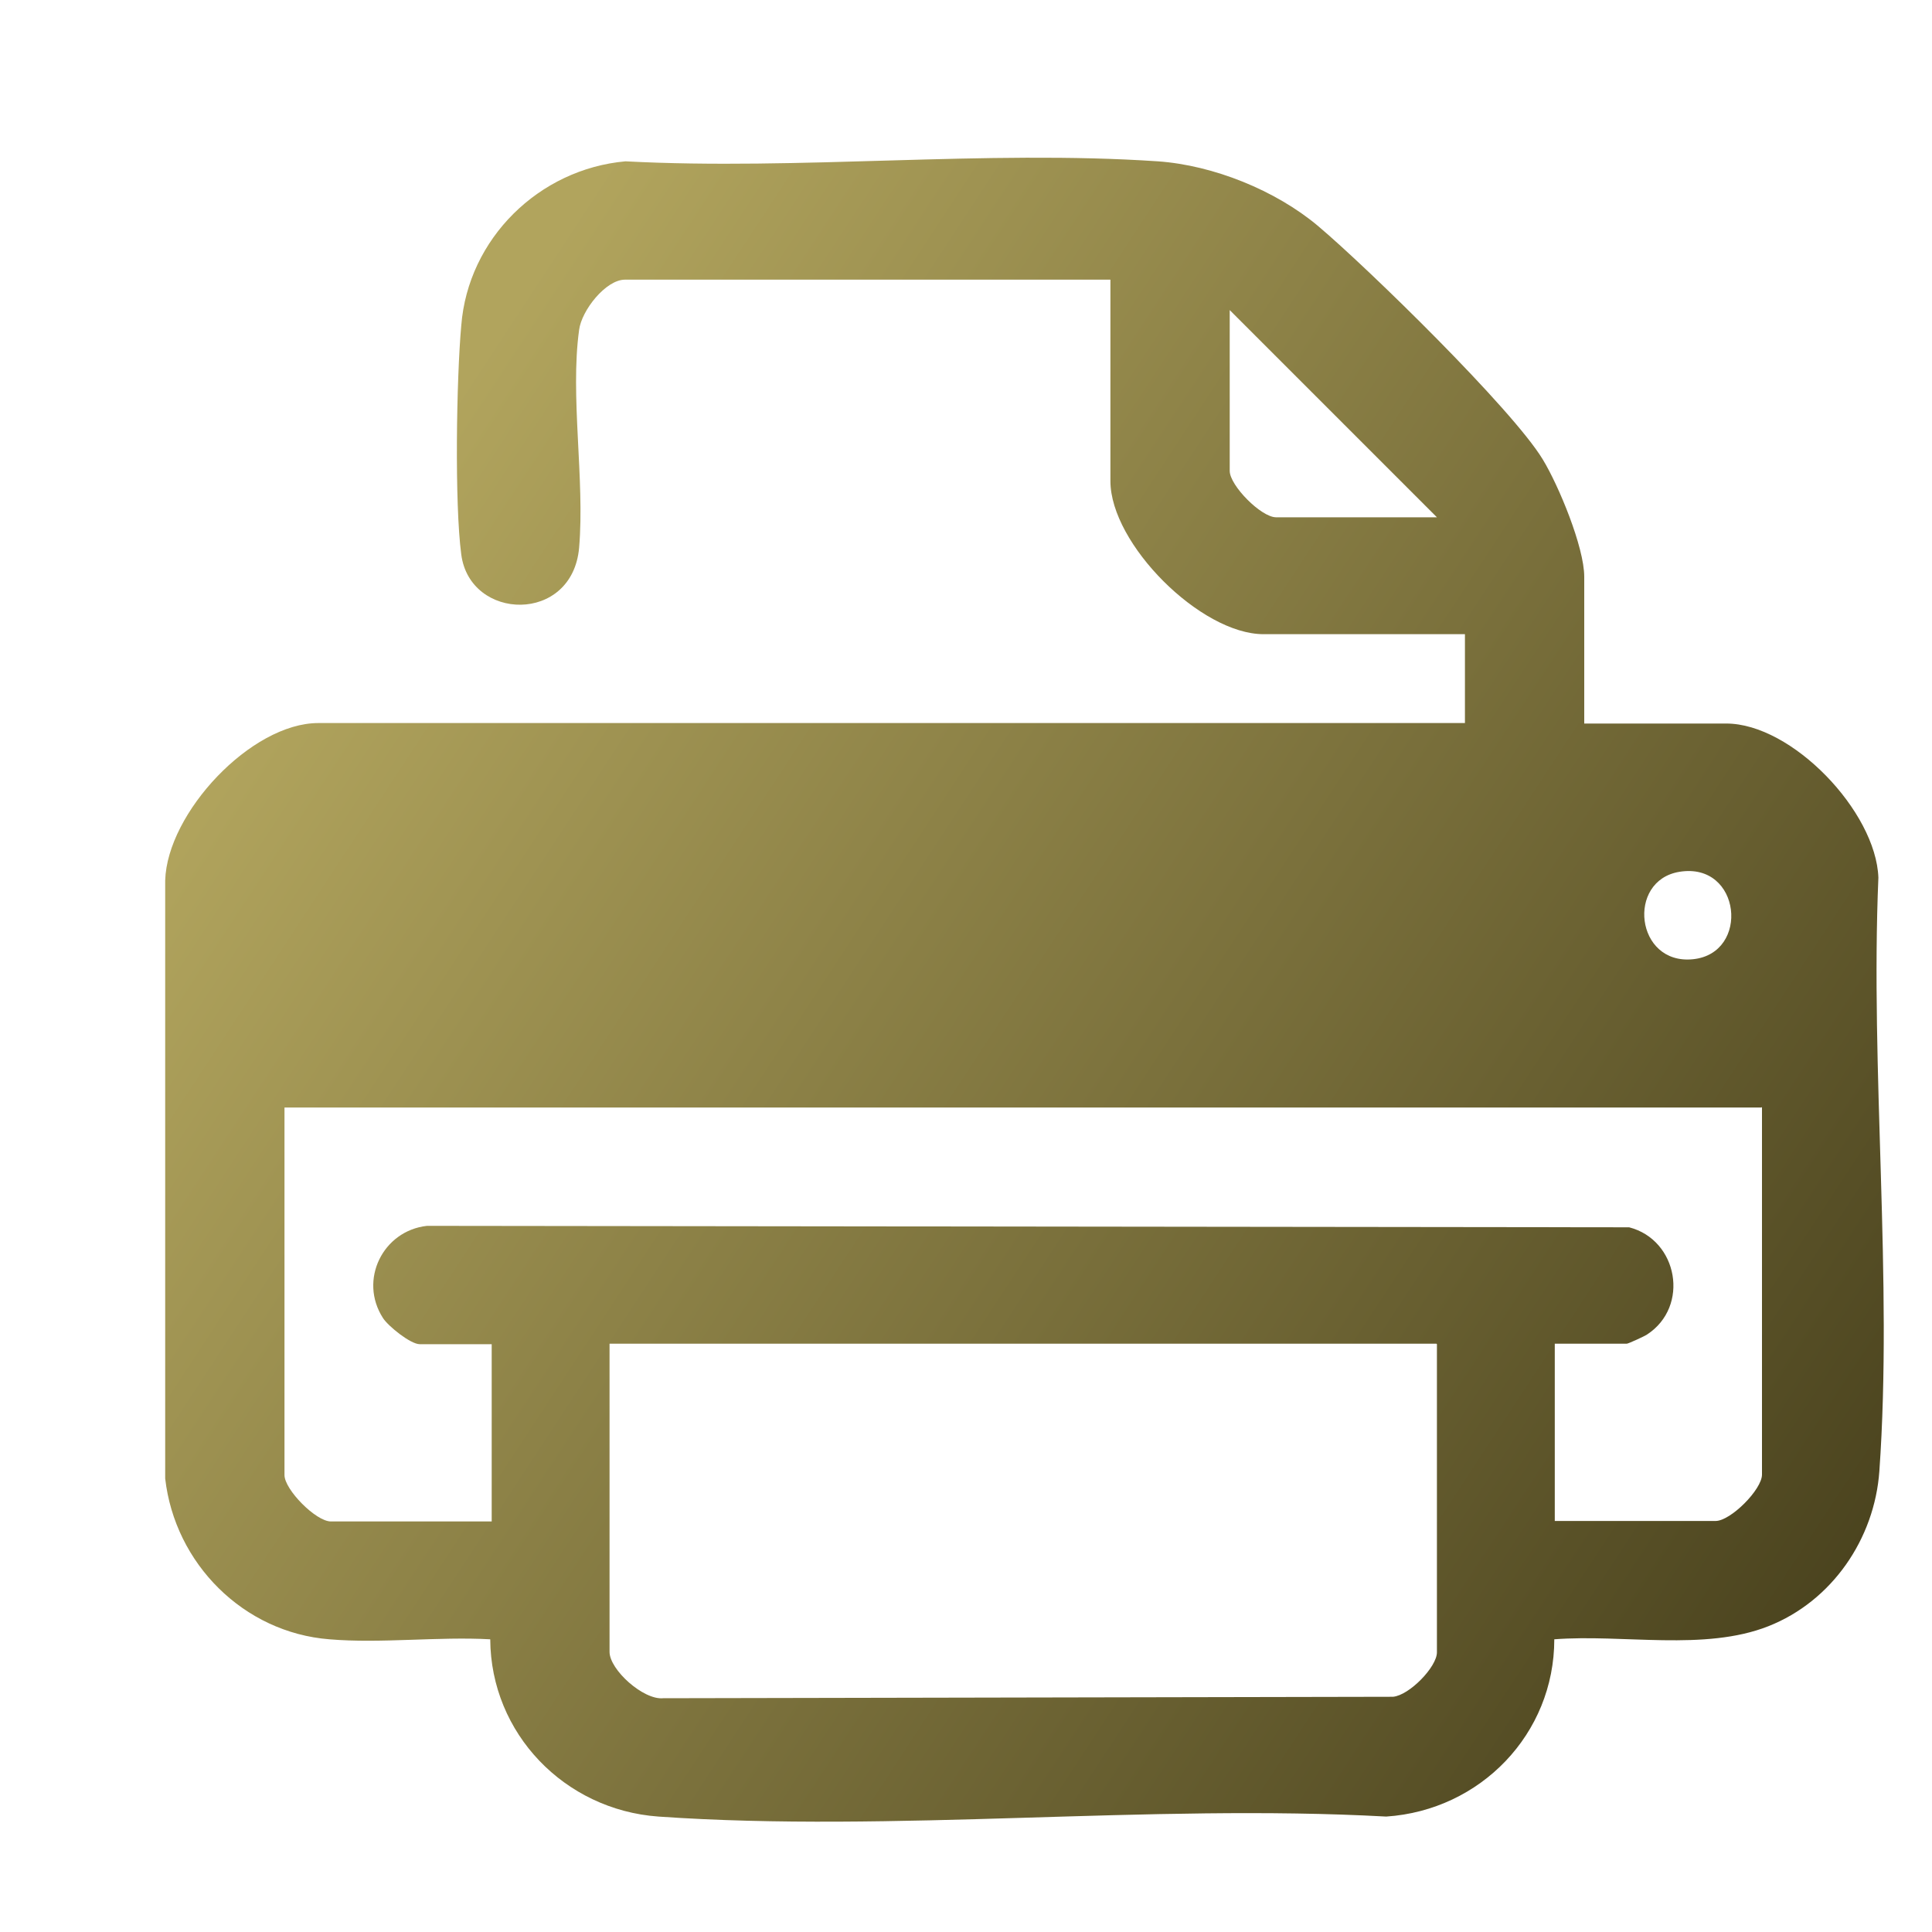
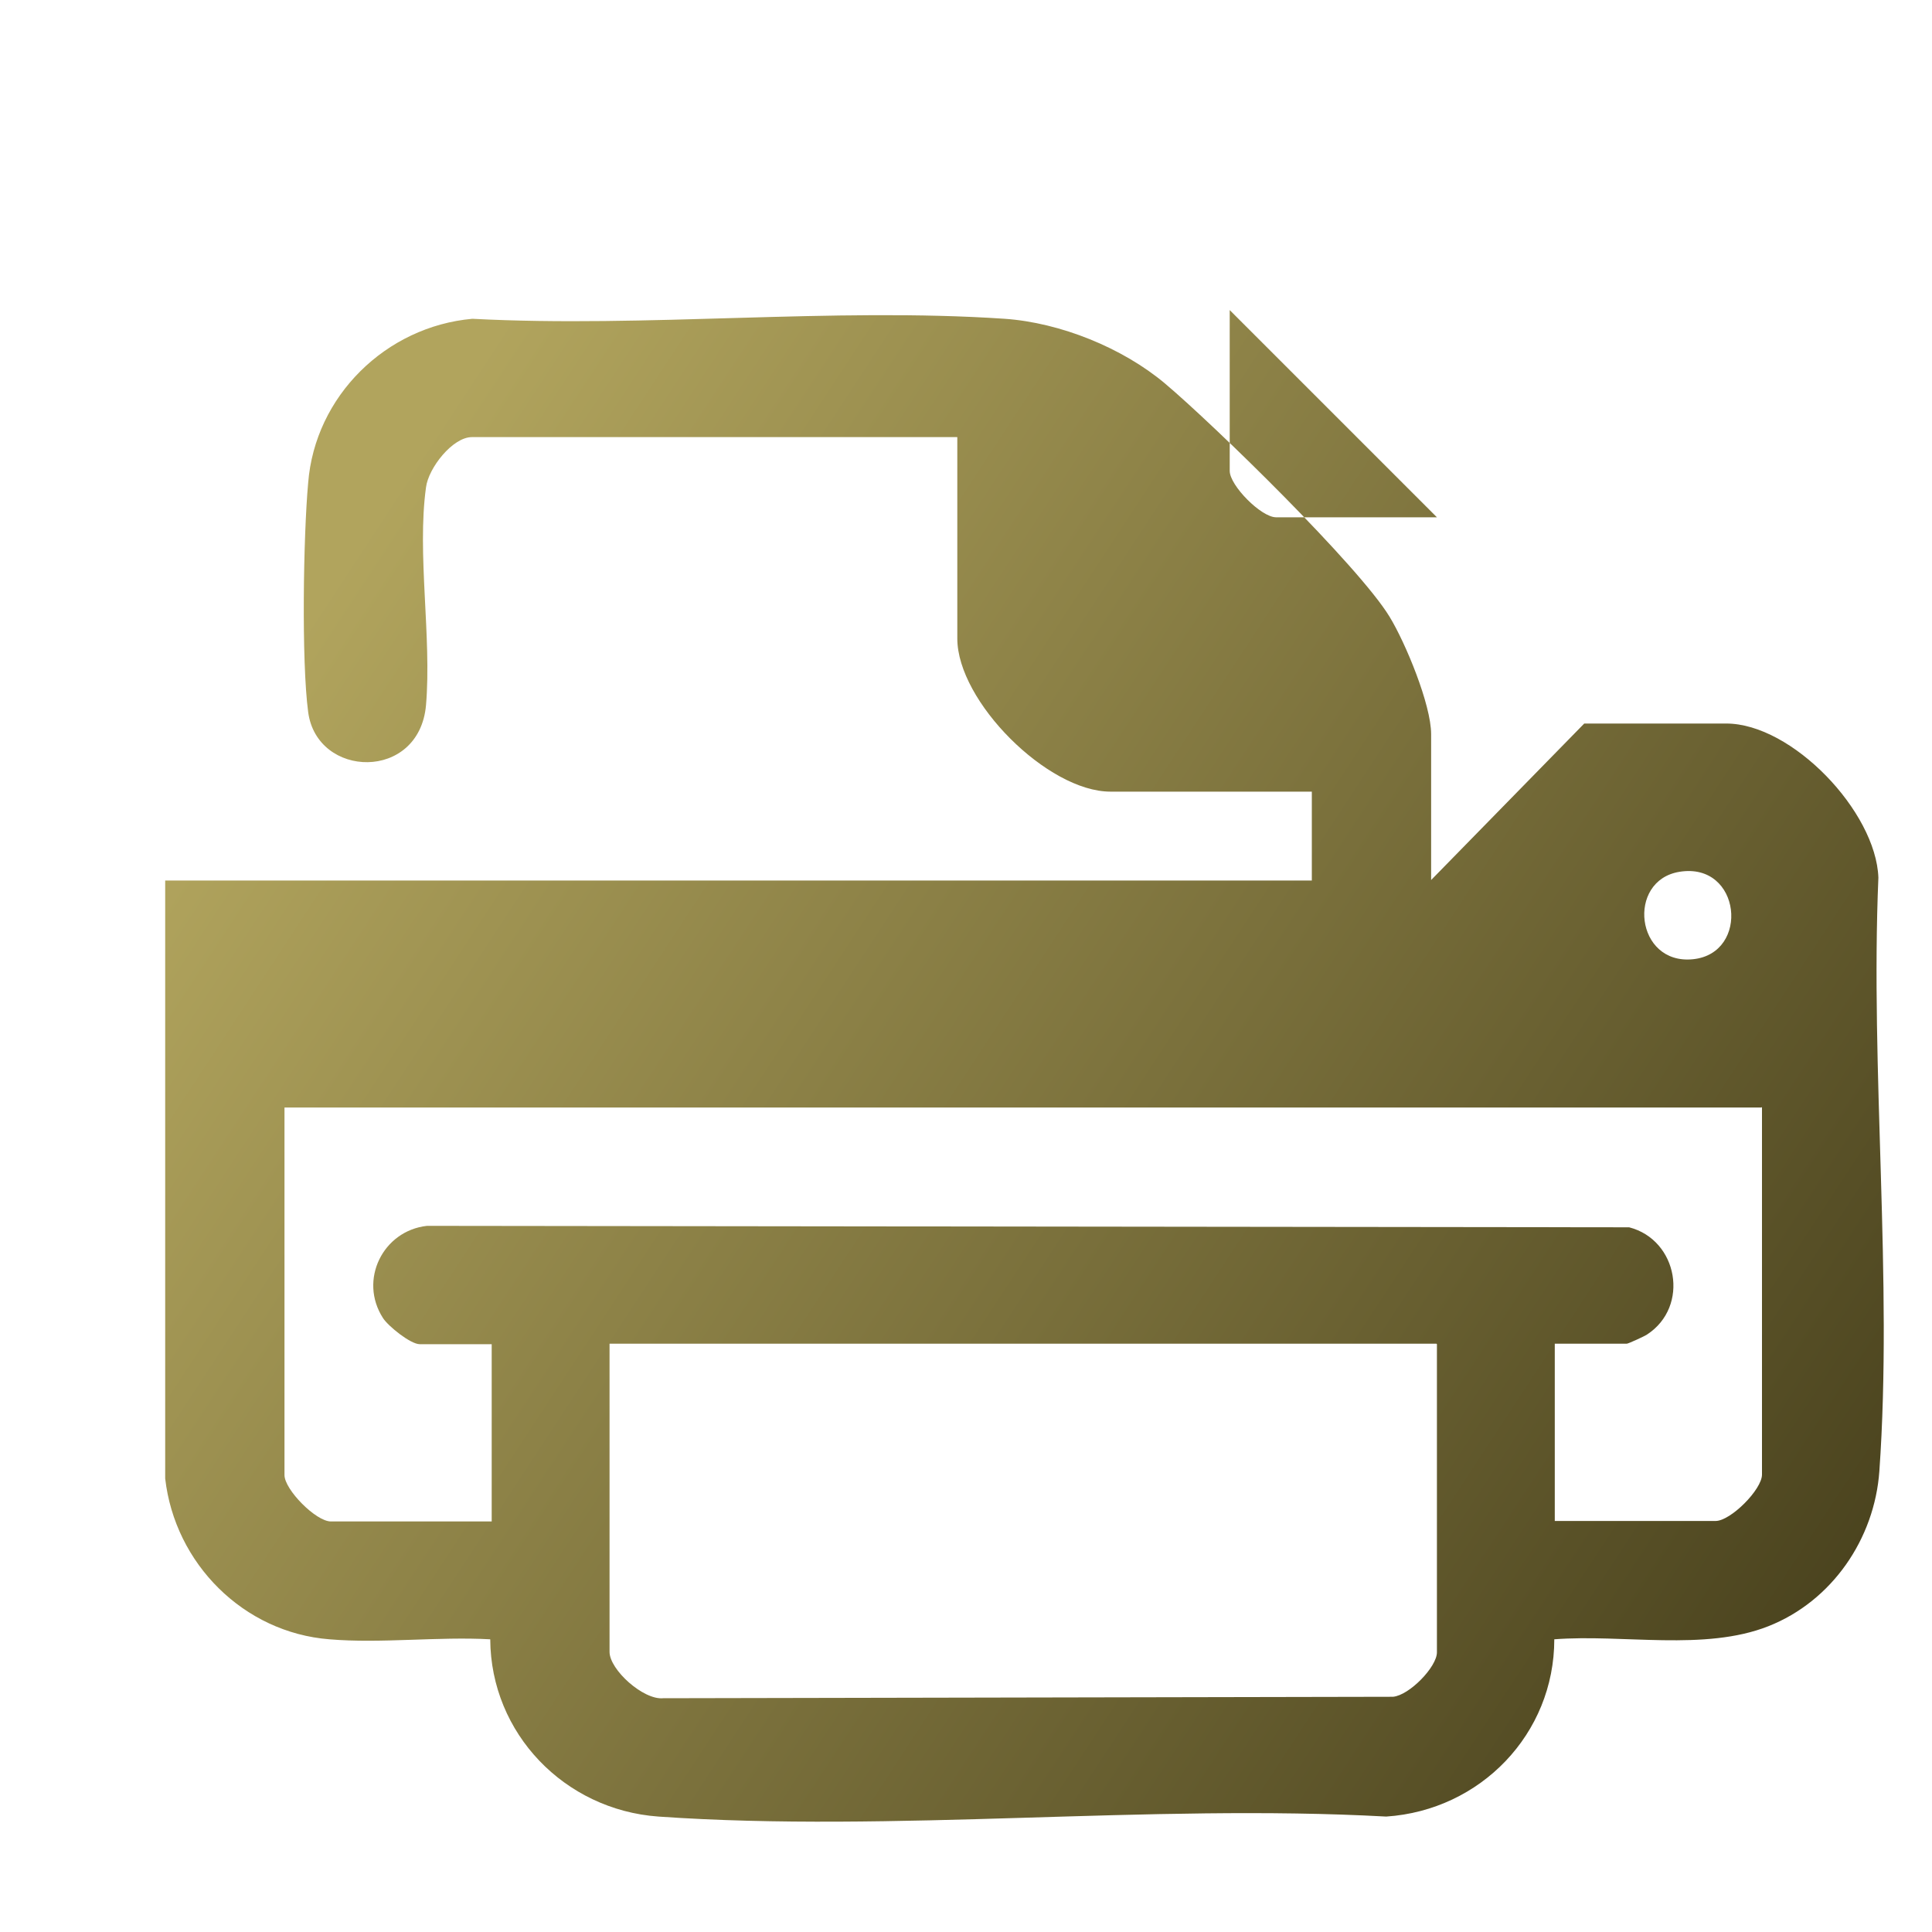
<svg xmlns="http://www.w3.org/2000/svg" id="Layer_1" data-name="Layer 1" viewBox="0 0 40 40">
  <defs>
    <style>
      .cls-1 {
        fill: url(#linear-gradient);
      }
    </style>
    <linearGradient id="linear-gradient" x1="6.48" y1="12.62" x2="39.74" y2="34.44" gradientUnits="userSpaceOnUse">
      <stop offset="0" stop-color="#b1a45d" />
      <stop offset="1" stop-color="#453e1b" />
    </linearGradient>
  </defs>
-   <path class="cls-1" d="M32.8,14.98h2.94c1.36,0,3.1,1.82,3.15,3.19-.17,4.01.3,8.32.02,12.29-.1,1.4-.98,2.69-2.3,3.21s-3.01.16-4.43.27c0,1.96-1.53,3.54-3.48,3.67-4.92-.27-10.19.34-15.07,0-1.94-.14-3.47-1.72-3.48-3.67-1.08-.06-2.26.09-3.33,0-1.78-.14-3.2-1.57-3.4-3.33v-12.38c.04-1.4,1.78-3.26,3.17-3.26h23.74v-1.84h-4.17c-1.3,0-3.17-1.87-3.17-3.17v-4.17h-10.05c-.4,0-.9.64-.95,1.04-.19,1.37.12,3.1,0,4.51-.14,1.58-2.26,1.52-2.44.14-.14-1.05-.1-3.64,0-4.74.14-1.8,1.61-3.24,3.4-3.4,3.6.19,7.45-.24,11.02,0,1.15.08,2.44.6,3.32,1.34,1.02.86,4.02,3.79,4.65,4.83.33.54.86,1.82.86,2.43v3.02ZM29.74,10.7l-4.28-4.28v3.33c0,.3.65.96.96.96h3.33ZM34.77,18.05c-1.1.18-.91,1.93.28,1.81s1-2.02-.28-1.81ZM36.47,22.93H5.89v7.61c0,.3.65.96.96.96h3.33v-3.67h-1.49c-.19,0-.65-.37-.76-.54-.51-.79,0-1.81.91-1.91l24.89.03c1.01.26,1.26,1.64.37,2.22-.06.04-.39.19-.42.19h-1.49v3.67h3.33c.31,0,.96-.65.96-.96v-7.61ZM29.74,27.82H12.62v6.38c0,.37.7,1,1.11.96l15.11-.03c.34-.03.91-.62.91-.92v-6.38Z" />
+   <path class="cls-1" d="M32.8,14.98h2.94c1.36,0,3.1,1.82,3.15,3.19-.17,4.01.3,8.32.02,12.29-.1,1.4-.98,2.69-2.3,3.21s-3.01.16-4.43.27c0,1.96-1.53,3.54-3.48,3.67-4.92-.27-10.19.34-15.07,0-1.94-.14-3.47-1.72-3.48-3.67-1.08-.06-2.26.09-3.33,0-1.78-.14-3.2-1.57-3.4-3.33v-12.38h23.74v-1.84h-4.17c-1.3,0-3.17-1.87-3.17-3.17v-4.17h-10.05c-.4,0-.9.64-.95,1.04-.19,1.37.12,3.1,0,4.51-.14,1.58-2.26,1.52-2.44.14-.14-1.05-.1-3.64,0-4.74.14-1.8,1.61-3.24,3.4-3.4,3.6.19,7.45-.24,11.02,0,1.15.08,2.44.6,3.32,1.34,1.02.86,4.02,3.79,4.65,4.83.33.54.86,1.82.86,2.43v3.02ZM29.74,10.7l-4.28-4.28v3.33c0,.3.65.96.96.96h3.33ZM34.77,18.05c-1.1.18-.91,1.93.28,1.81s1-2.02-.28-1.81ZM36.47,22.93H5.89v7.61c0,.3.65.96.96.96h3.33v-3.67h-1.49c-.19,0-.65-.37-.76-.54-.51-.79,0-1.81.91-1.91l24.89.03c1.01.26,1.26,1.64.37,2.22-.06.04-.39.19-.42.19h-1.49v3.67h3.33c.31,0,.96-.65.96-.96v-7.61ZM29.74,27.82H12.62v6.38c0,.37.7,1,1.11.96l15.11-.03c.34-.03.91-.62.91-.92v-6.38Z" />
</svg>